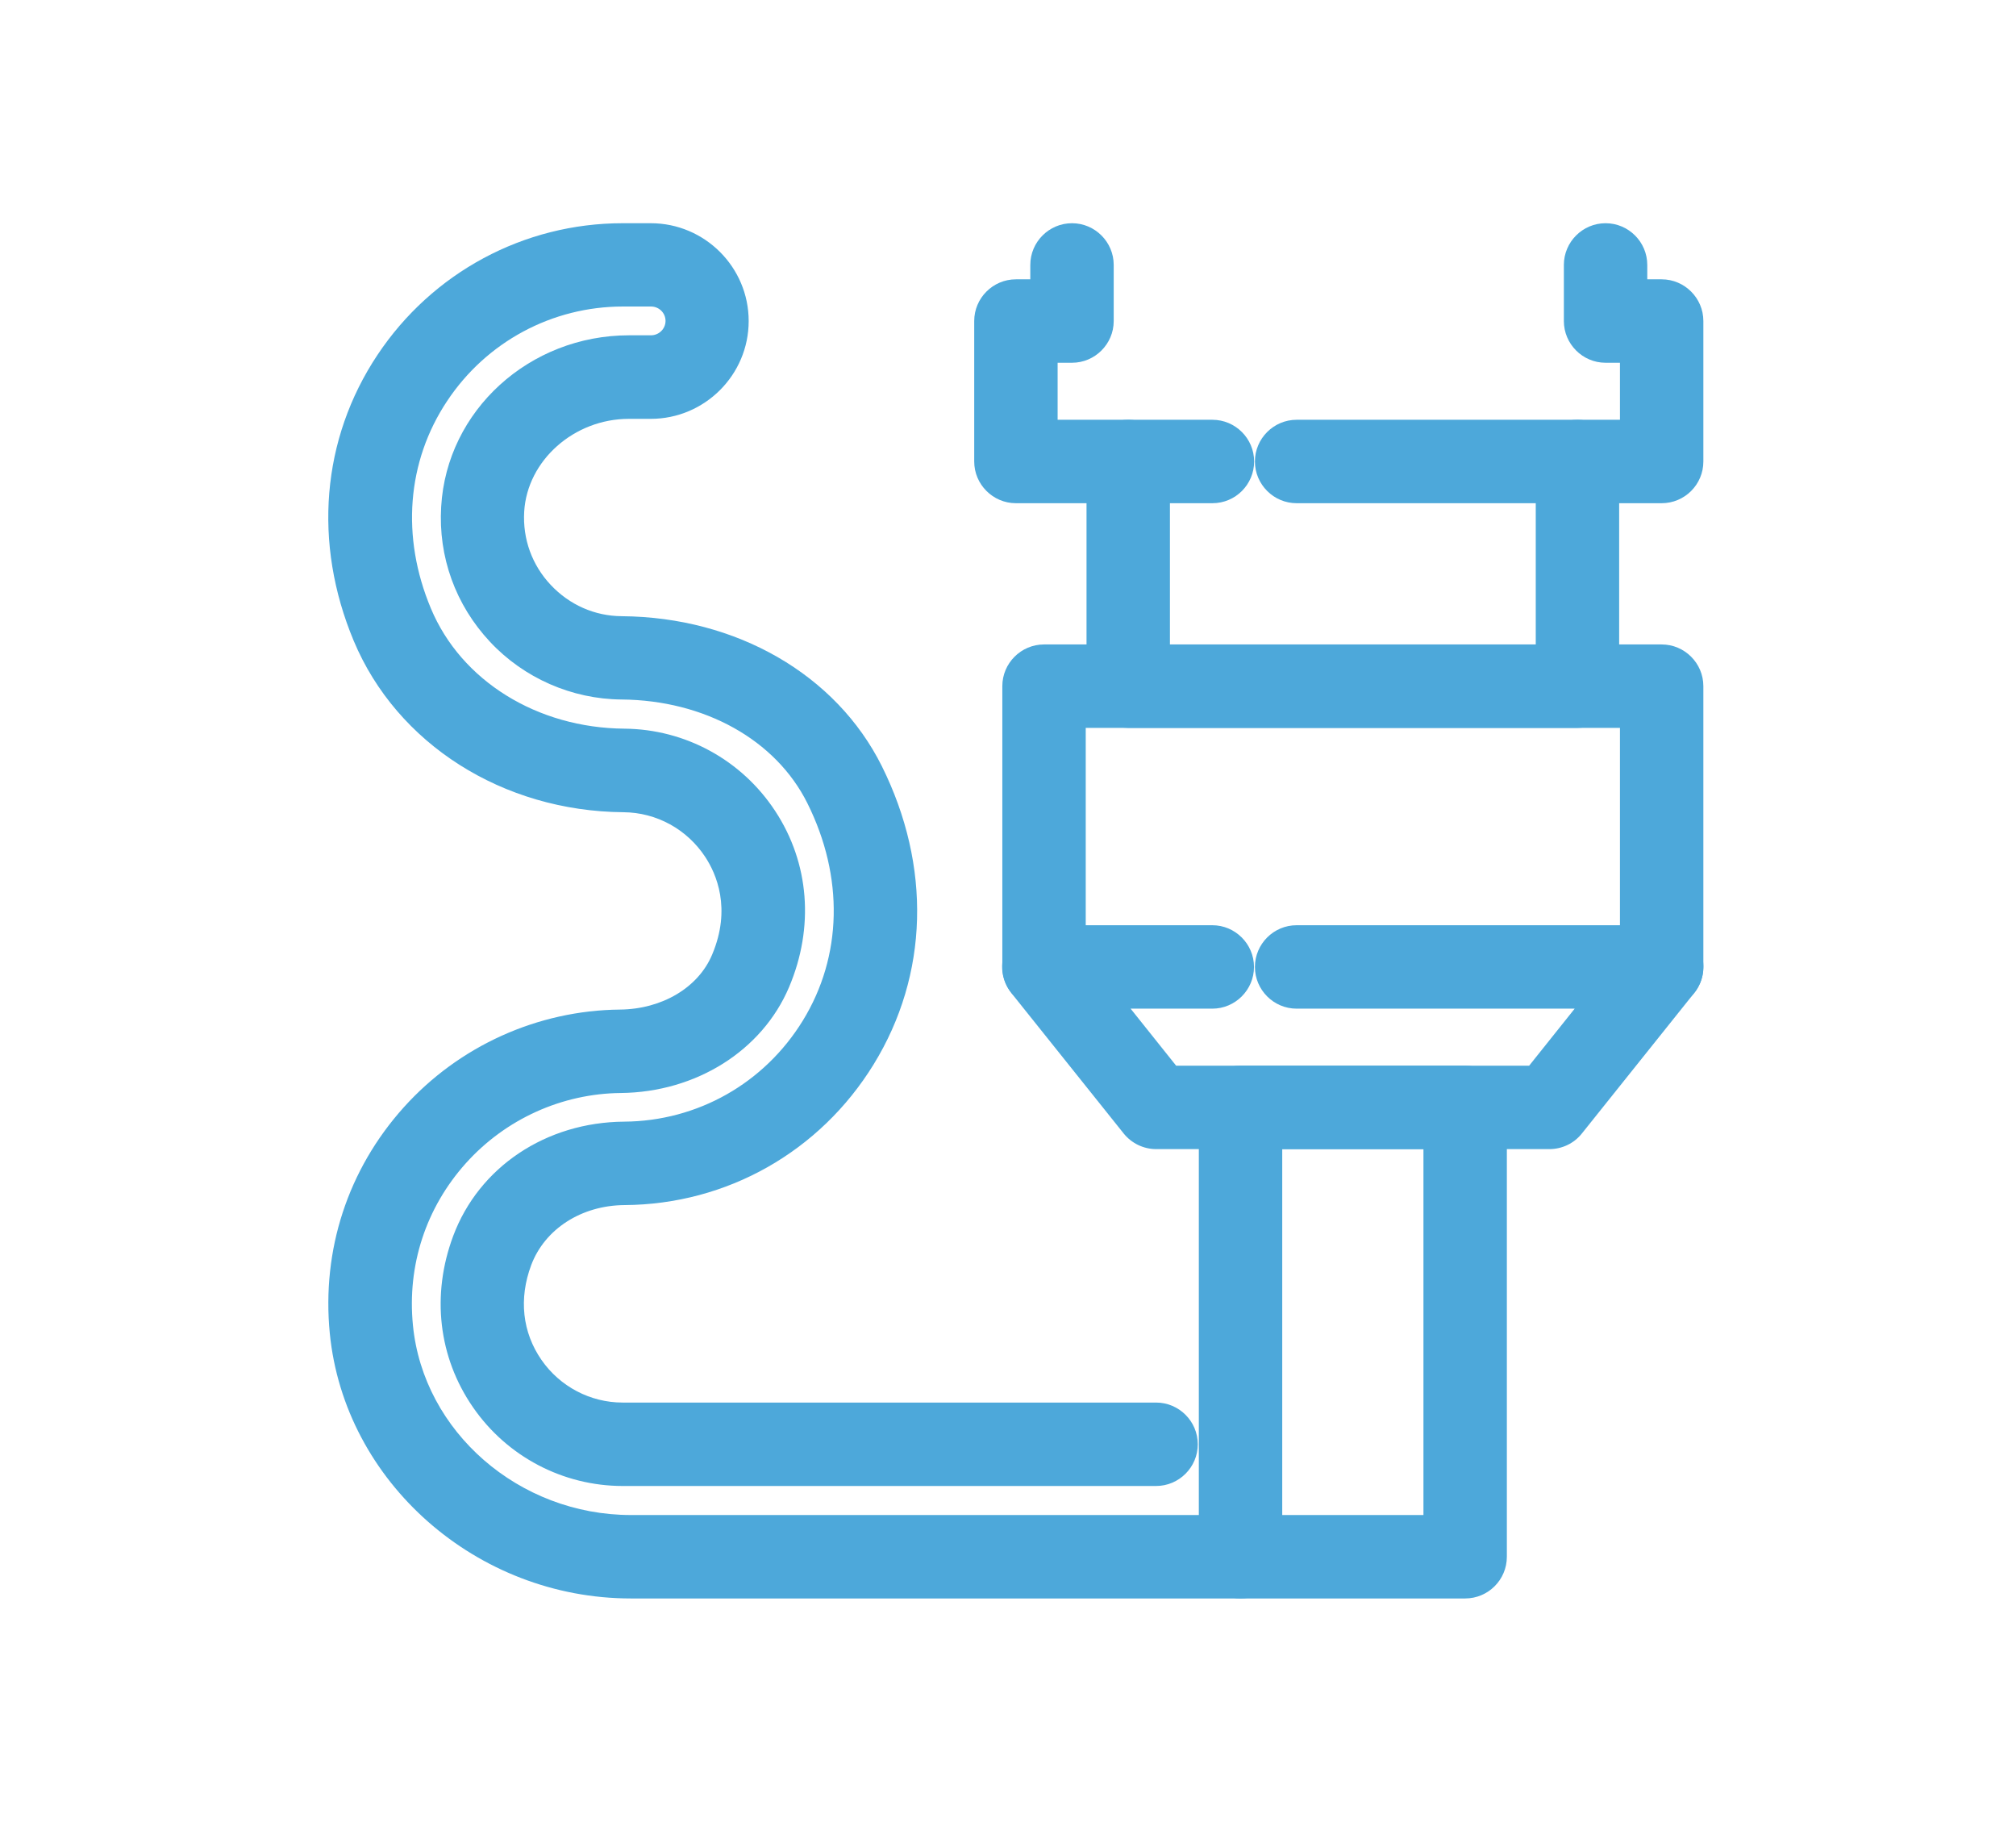
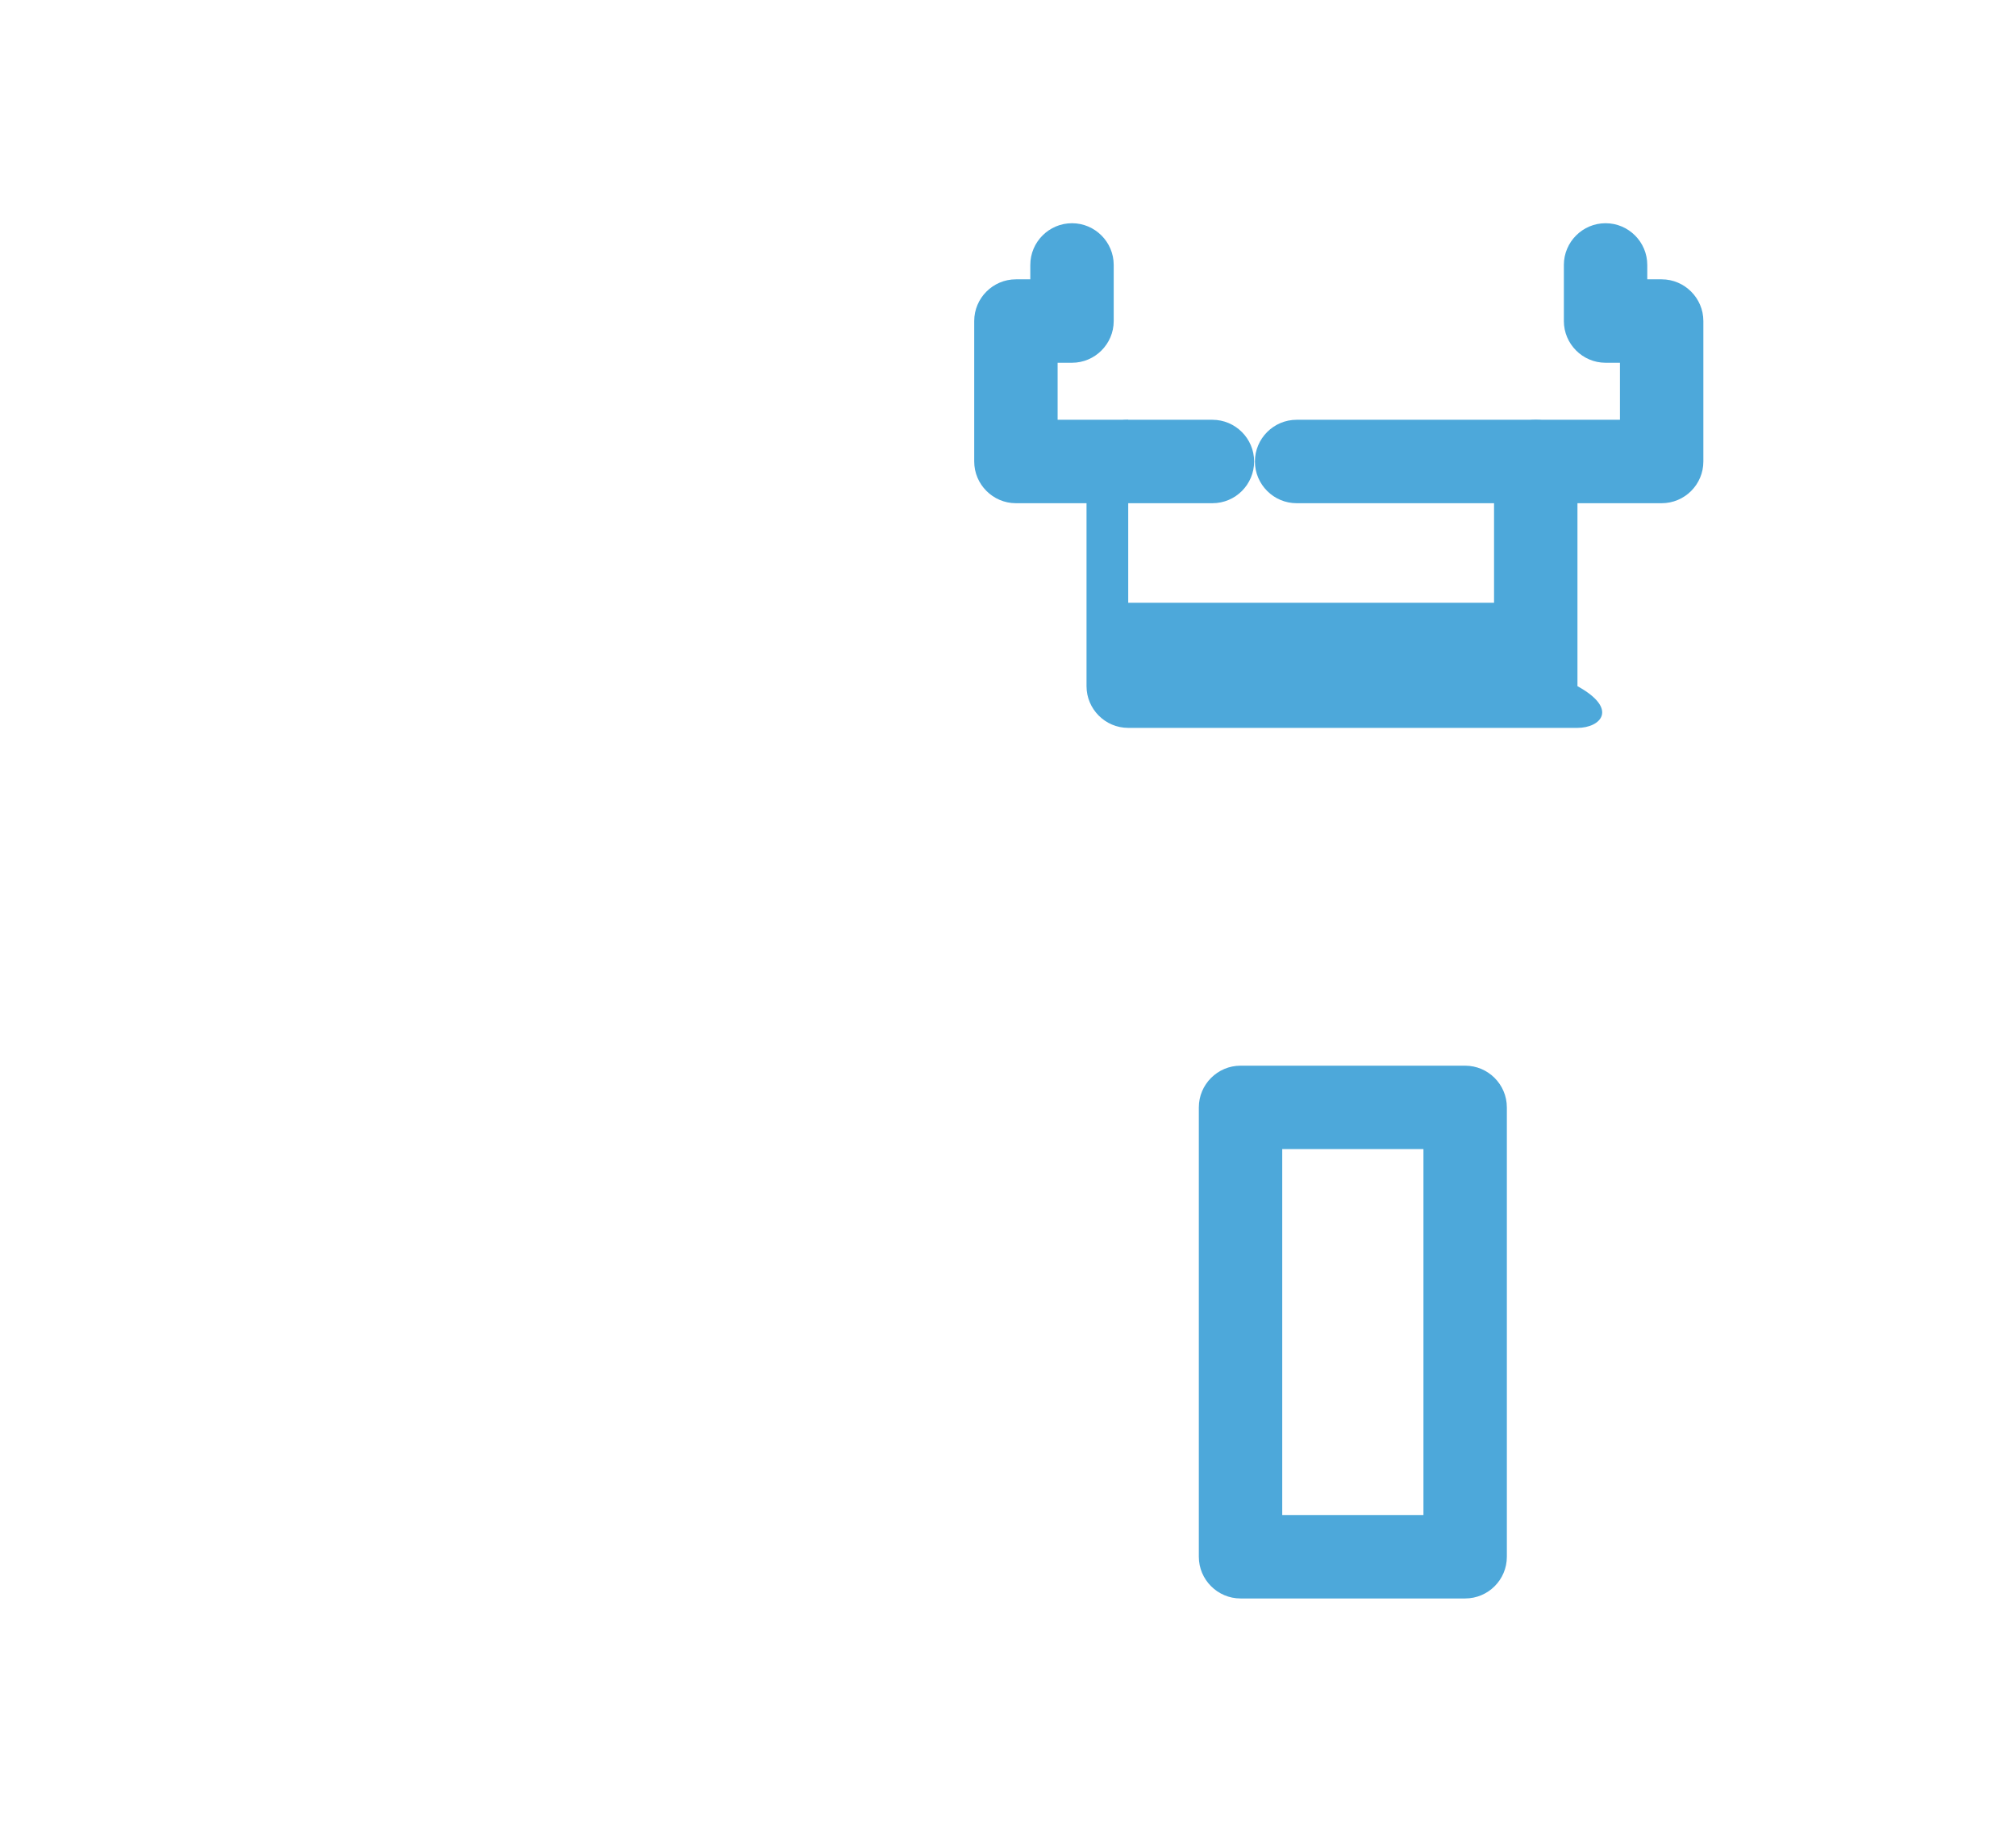
<svg xmlns="http://www.w3.org/2000/svg" version="1.1" id="Layer_1" x="0px" y="0px" viewBox="0 0 152.76 138.73" style="enable-background:new 0 0 152.76 138.73;" xml:space="preserve">
  <style type="text/css">
	.st0{fill:#4DA8DA;}
</style>
  <g>
    <path class="st0" d="M111.02,121.09H94c-1.74,0-3.16-1.42-3.16-3.16V83.89c0-1.74,1.42-3.16,3.16-3.16h17.02   c1.74,0,3.16,1.42,3.16,3.16v34.04C114.18,119.68,112.76,121.09,111.02,121.09z M97.16,114.77h10.7V87.05h-10.7V114.77z" />
-     <path class="st0" d="M125.91,76.41c-1.74,0-3.16-1.42-3.16-3.16V55.14H82.27v18.11c0,1.74-1.42,3.16-3.16,3.16   c-1.74,0-3.16-1.42-3.16-3.16V51.98c0-1.74,1.42-3.16,3.16-3.16h46.8c1.74,0,3.16,1.42,3.16,3.16v21.27   C129.07,75,127.65,76.41,125.91,76.41z" />
-     <path class="st0" d="M119.53,55.14H85.49c-1.74,0-3.16-1.42-3.16-3.16V34.96c0-1.74,1.42-3.16,3.16-3.16   c1.74,0,3.16,1.42,3.16,3.16v13.86h27.72V34.96c0-1.74,1.42-3.16,3.16-3.16s3.16,1.42,3.16,3.16v17.02   C122.69,53.72,121.27,55.14,119.53,55.14z" />
-     <path class="st0" d="M117.4,87.05H87.61c-0.96,0-1.87-0.44-2.47-1.19l-8.51-10.64c-0.76-0.95-0.91-2.25-0.38-3.34   c0.52-1.1,1.63-1.79,2.85-1.79h12.76c1.74,0,3.16,1.42,3.16,3.16c0,1.74-1.42,3.16-3.16,3.16h-6.19l3.45,4.32h26.75l3.45-4.32   H98.25c-1.74,0-3.16-1.42-3.16-3.16c0-1.74,1.42-3.16,3.16-3.16h27.66c1.21,0,2.32,0.7,2.85,1.79c0.53,1.09,0.38,2.39-0.38,3.34   l-8.51,10.64C119.27,86.62,118.36,87.05,117.4,87.05z" />
+     <path class="st0" d="M119.53,55.14H85.49c-1.74,0-3.16-1.42-3.16-3.16V34.96c0-1.74,1.42-3.16,3.16-3.16   v13.86h27.72V34.96c0-1.74,1.42-3.16,3.16-3.16s3.16,1.42,3.16,3.16v17.02   C122.69,53.72,121.27,55.14,119.53,55.14z" />
    <path class="st0" d="M125.91,38.12H98.25c-1.74,0-3.16-1.42-3.16-3.16s1.42-3.16,3.16-3.16h24.5v-4.32h-1.09   c-1.74,0-3.16-1.42-3.16-3.16v-4.25c0-1.74,1.42-3.16,3.16-3.16c1.74,0,3.16,1.42,3.16,3.16v1.09h1.09c1.74,0,3.16,1.42,3.16,3.16   v10.64C129.07,36.71,127.65,38.12,125.91,38.12z" />
    <path class="st0" d="M91.87,38.12H76.98c-1.74,0-3.16-1.42-3.16-3.16V24.32c0-1.74,1.42-3.16,3.16-3.16h1.09v-1.09   c0-1.74,1.42-3.16,3.16-3.16c1.74,0,3.16,1.42,3.16,3.16v4.25c0,1.74-1.42,3.16-3.16,3.16h-1.09v4.32h11.73   c1.74,0,3.16,1.42,3.16,3.16S93.62,38.12,91.87,38.12z" />
    <g>
-       <path class="st0" d="M94,121.09H47.8c-11.68,0-21.7-8.82-22.81-20.08c-0.62-6.33,1.37-12.41,5.6-17.12    c4.18-4.65,10.15-7.35,16.38-7.41c3.19-0.03,5.94-1.66,6.99-4.16c1.48-3.5,0.31-6.14-0.52-7.4c-1.38-2.1-3.69-3.37-6.19-3.39    c-9.15-0.07-17.18-5.17-20.45-12.99c-3.09-7.39-2.44-15.28,1.8-21.65c4.16-6.25,11.1-9.98,18.58-9.98h2.13    c4.09,0,7.42,3.33,7.42,7.41s-3.33,7.41-7.42,7.41h-1.66c-4.15,0-7.7,3.15-7.93,7.03c-0.12,2.07,0.59,4.04,2.01,5.55    c1.42,1.51,3.33,2.36,5.39,2.37c8.69,0.07,16.24,4.42,19.7,11.36c3.77,7.58,3.55,15.81-0.62,22.59    c-4.07,6.62-11.12,10.61-18.87,10.66c-3.27,0.02-6.05,1.81-7.08,4.55c-0.95,2.54-0.67,5.09,0.78,7.18c1.4,2.02,3.7,3.23,6.15,3.23    h40.42c1.74,0,3.16,1.42,3.16,3.16c0,1.74-1.42,3.16-3.16,3.16H47.19c-4.52,0-8.76-2.22-11.34-5.95    c-2.63-3.79-3.18-8.52-1.51-12.99c1.95-5.22,7.03-8.62,12.96-8.66c5.55-0.04,10.61-2.9,13.53-7.65c3-4.88,3.13-10.89,0.35-16.47    c-2.39-4.8-7.79-7.81-14.09-7.86c-3.76-0.03-7.39-1.62-9.96-4.37c-2.61-2.79-3.93-6.43-3.7-10.24    c0.42-7.28,6.68-12.98,14.24-12.98h1.66c0.6,0,1.1-0.49,1.1-1.09c0-0.6-0.49-1.09-1.1-1.09h-2.13c-5.36,0-10.34,2.67-13.32,7.16    c-3.05,4.58-3.5,10.3-1.23,15.71c2.29,5.48,8.05,9.06,14.67,9.11c4.61,0.04,8.88,2.37,11.42,6.24c2.59,3.94,2.97,8.81,1.05,13.34    c-2.04,4.81-7.04,7.96-12.75,8.02c-4.46,0.04-8.74,1.98-11.74,5.32c-3.03,3.38-4.46,7.74-4.01,12.28    c0.79,8.06,8.04,14.37,16.52,14.37H94c1.74,0,3.16,1.42,3.16,3.16C97.16,119.68,95.74,121.09,94,121.09z" />
-     </g>
+       </g>
  </g>
</svg>